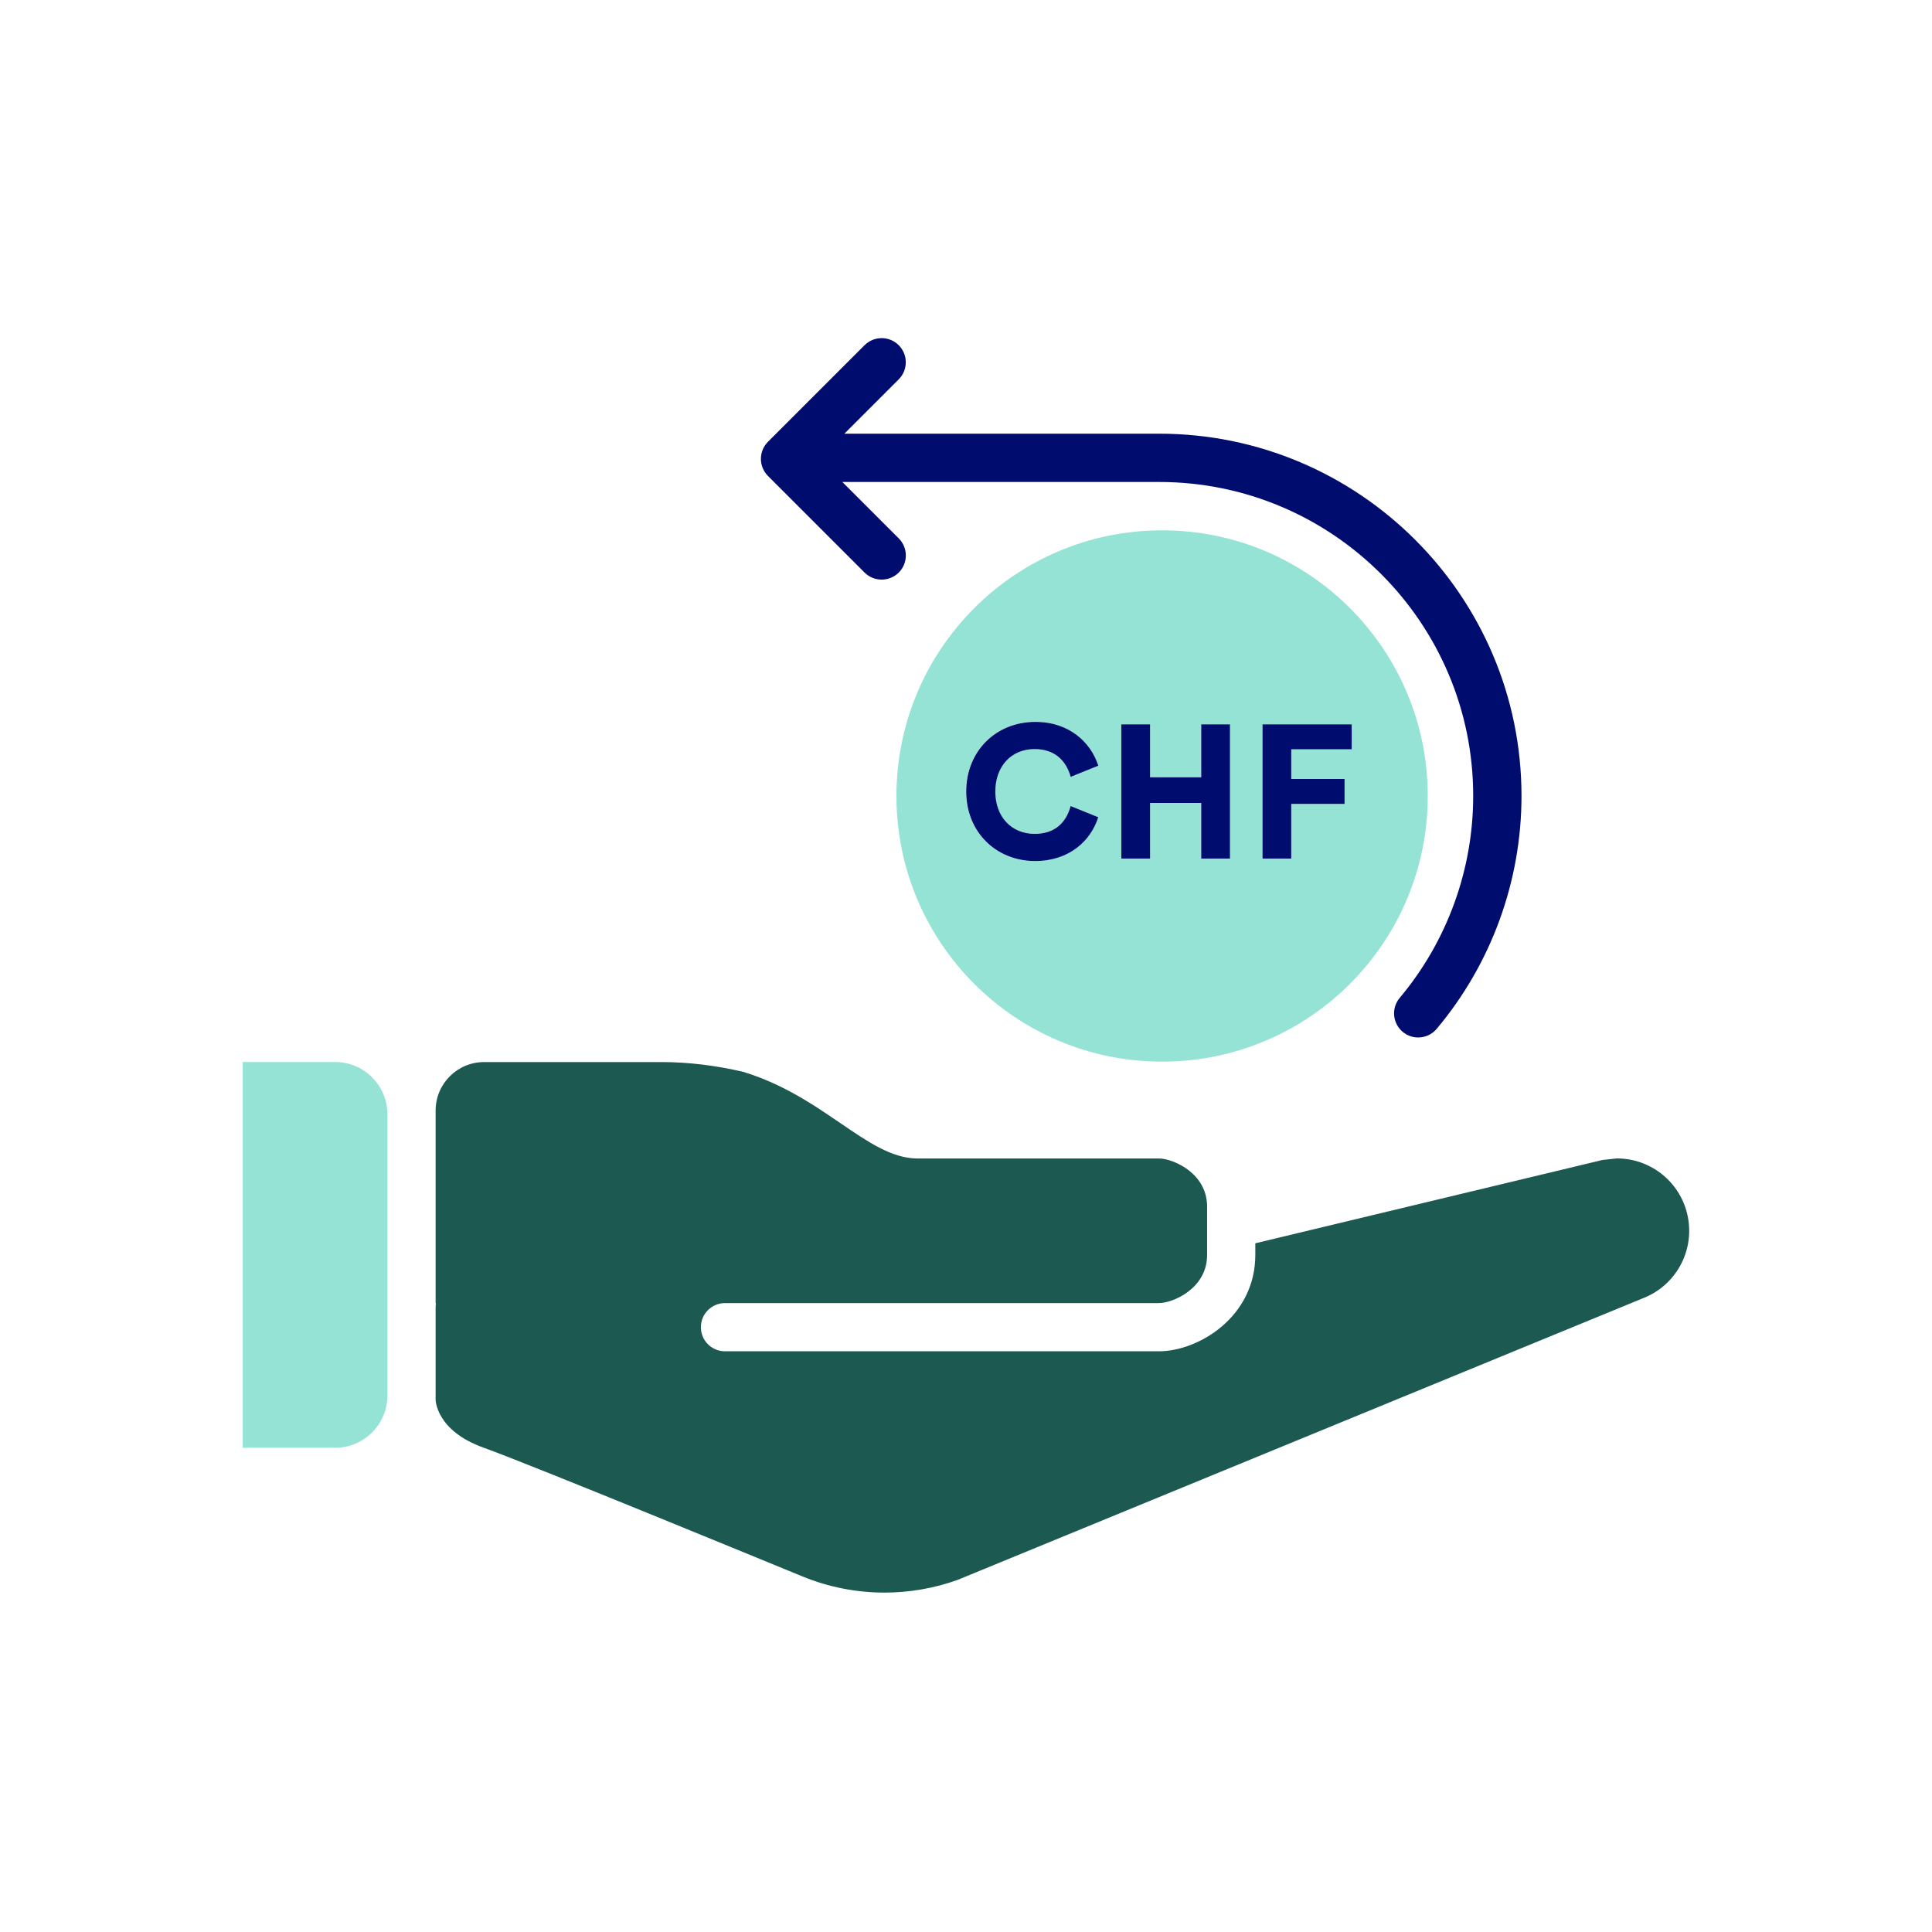
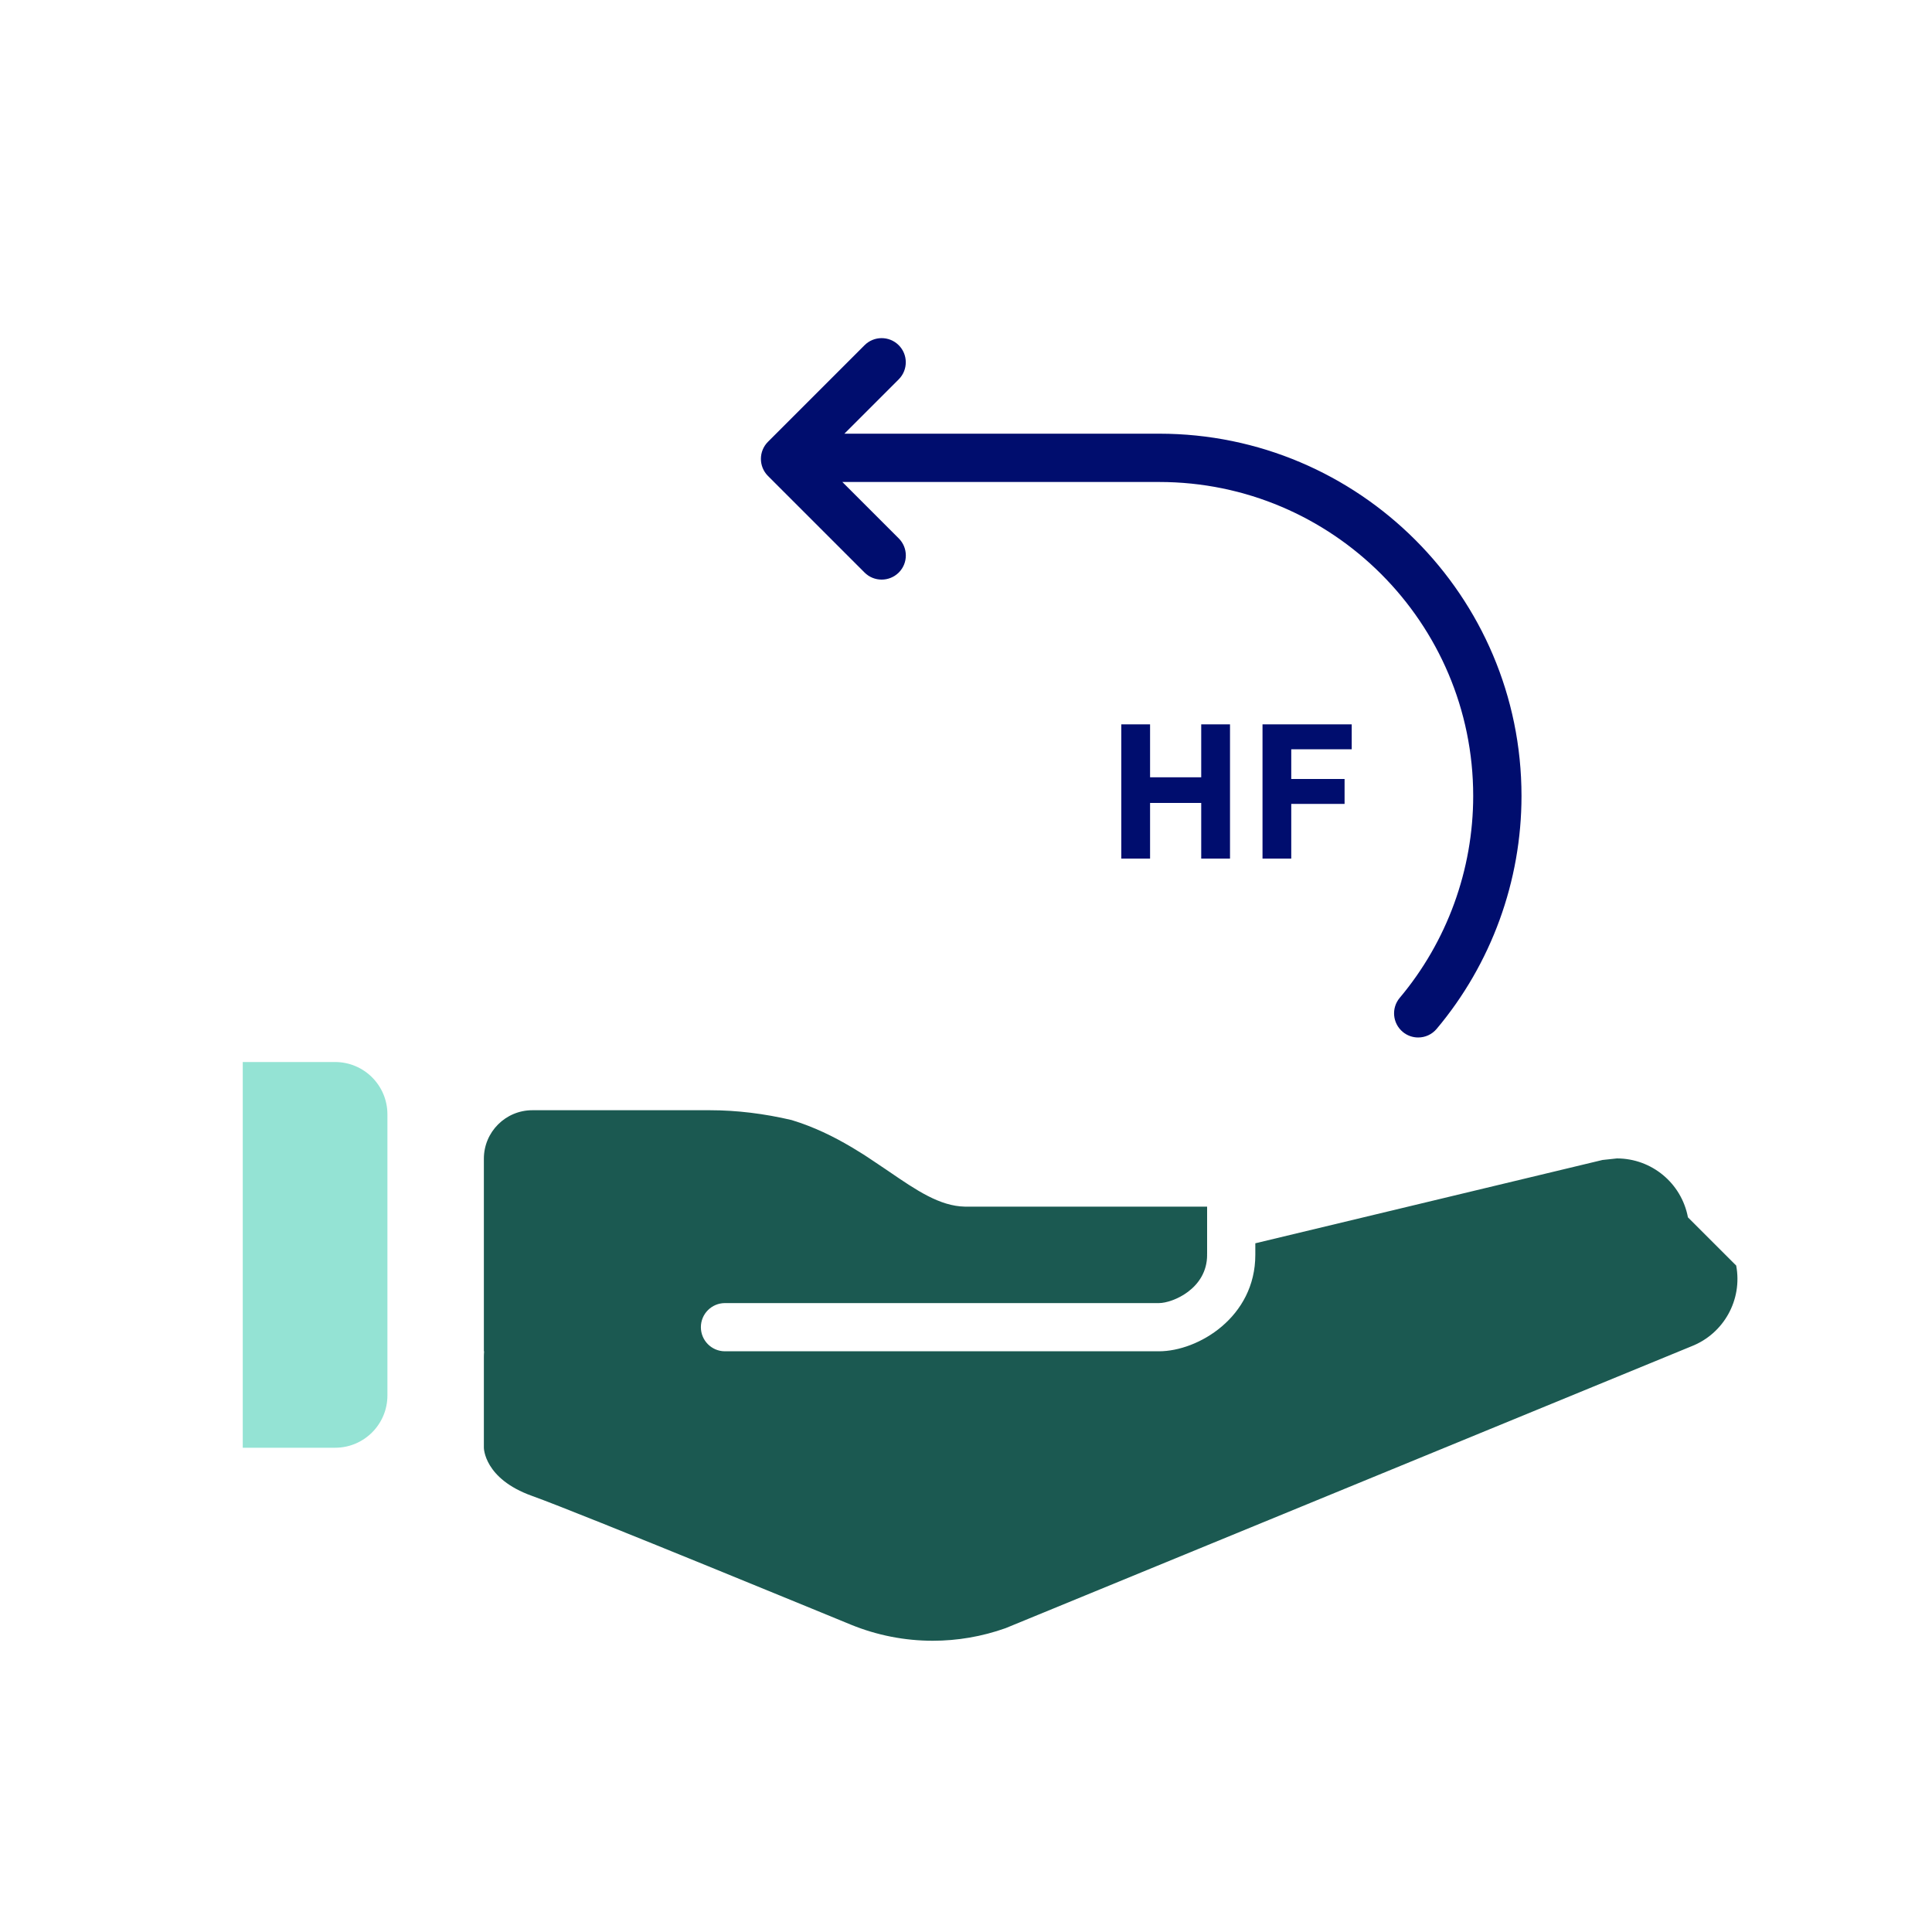
<svg xmlns="http://www.w3.org/2000/svg" id="Amortisation_green" viewBox="0 0 40 40">
  <defs>
    <style>.cls-1{fill:#000d6e;}.cls-2{fill:#94e3d4;}.cls-3{fill:#1b5951;}</style>
  </defs>
-   <path class="cls-2" d="M24.06,21.98c3.038,0,5.5-2.462,5.5-5.5,0-3.038-2.462-5.5-5.5-5.5-3.038,0-5.5,2.462-5.5,5.5,0,3.038,2.462,5.5,5.5,5.5ZM26.139,14.997h1.847v.516h-1.251v.615h1.104v.516h-1.104v1.132h-.596v-2.778ZM23.215,14.997h.596v1.096h1.06v-1.096h.596v2.778h-.596v-1.151h-1.06v1.151h-.596v-2.778ZM21.434,14.946c.715,0,1.155.439,1.303.907l-.572.231c-.096-.348-.34-.575-.748-.575-.476,0-.812.352-.812.879,0,.524.335.876.815.876.408,0,.647-.224.744-.576l.572.232c-.152.483-.596.907-1.308.907-.812,0-1.427-.604-1.427-1.439,0-.839.616-1.442,1.432-1.442Z" />
-   <path class="cls-1" d="M21.43,17.827c.712,0,1.156-.424,1.308-.907l-.572-.232c-.096.353-.336.576-.744.576-.48,0-.815-.352-.815-.876,0-.527.335-.879.812-.879.408,0,.651.228.748.575l.572-.231c-.148-.468-.588-.907-1.303-.907-.816,0-1.432.604-1.432,1.442,0,.836.616,1.439,1.427,1.439Z" />
  <polygon class="cls-1" points="23.811 16.624 24.87 16.624 24.87 17.776 25.466 17.776 25.466 14.997 24.87 14.997 24.87 16.093 23.811 16.093 23.811 14.997 23.215 14.997 23.215 17.776 23.811 17.776 23.811 16.624" />
  <polygon class="cls-1" points="26.734 16.644 27.838 16.644 27.838 16.128 26.734 16.128 26.734 15.513 27.986 15.513 27.986 14.997 26.139 14.997 26.139 17.776 26.734 17.776 26.734 16.644" />
  <path class="cls-2" d="M6.938,21.988h-1.912v7.986h1.912c.598,0,1.083-.485,1.083-1.083v-5.82c0-.598-.485-1.083-1.083-1.083Z" />
-   <path class="cls-3" d="M34.947,25.204c-.133-.708-.751-1.22-1.471-1.22l-.298.032-7.188,1.725v.24c0,1.286-1.18,1.996-1.996,1.996h-8.984c-.276,0-.499-.223-.499-.499,0-.276.223-.499.499-.499h8.984c.284,0,.998-.297.998-.998v-0l-.001 0c0-.009.001-.017.001-.026v-.973c0-.022-.001-.043-.002-.064-0-.003-.001-.007-.001-.01-.025-.333-.214-.567-.43-.717-.003-.002-.005-.004-.008-.005-.025-.017-.05-.033-.075-.047-.005-.003-.01-.006-.015-.008-.023-.013-.046-.025-.068-.036-.002-.001-.004-.002-.006-.003-.012-.006-.023-.011-.035-.016-.012-.005-.023-.01-.035-.015-.002-.001-.004-.002-.006-.003-.009-.004-.018-.007-.027-.01-.005-.002-.009-.004-.014-.005-.01-.003-.019-.007-.028-.01-.004-.001-.008-.003-.011-.004-.009-.003-.017-.005-.026-.008-.004-.001-.008-.003-.013-.004-.003-.001-.005-.001-.008-.002-.023-.006-.045-.012-.066-.016-.001-0-.003-0-.004-.001-.045-.009-.086-.013-.121-.013h-5.015c-0-0-0-0-.001-0-.521-.01-1.006-.341-1.566-.724-.031-.021-.062-.042-.093-.063-.008-.005-.015-.01-.023-.015-.027-.019-.055-.038-.083-.056-.006-.004-.013-.008-.019-.013-.069-.047-.139-.094-.211-.141-.003-.002-.007-.004-.01-.007-.035-.023-.07-.045-.105-.068l-.005-.003c-.077-.049-.155-.097-.236-.145-0-0-0-0-.001-0-.365-.216-.772-.417-1.236-.558-.563-.132-1.132-.203-1.689-.203h-3.677c-.554,0-1.004.449-1.004,1.004v3.987h.005c-.003.037-.005.075-.005.112v1.884s-.001.642.997.998c.998.357,6.468,2.612,6.602,2.666.541.221,1.116.333,1.695.333.507,0,1.016-.086,1.506-.26.015-.005,14.201-5.836,14.201-5.836.671-.262,1.06-.964.927-1.672Z" />
+   <path class="cls-3" d="M34.947,25.204c-.133-.708-.751-1.22-1.471-1.22l-.298.032-7.188,1.725v.24c0,1.286-1.18,1.996-1.996,1.996h-8.984c-.276,0-.499-.223-.499-.499,0-.276.223-.499.499-.499h8.984c.284,0,.998-.297.998-.998v-0l-.001 0c0-.009.001-.017.001-.026v-.973h-5.015c-0-0-0-0-.001-0-.521-.01-1.006-.341-1.566-.724-.031-.021-.062-.042-.093-.063-.008-.005-.015-.01-.023-.015-.027-.019-.055-.038-.083-.056-.006-.004-.013-.008-.019-.013-.069-.047-.139-.094-.211-.141-.003-.002-.007-.004-.01-.007-.035-.023-.07-.045-.105-.068l-.005-.003c-.077-.049-.155-.097-.236-.145-0-0-0-0-.001-0-.365-.216-.772-.417-1.236-.558-.563-.132-1.132-.203-1.689-.203h-3.677c-.554,0-1.004.449-1.004,1.004v3.987h.005c-.003.037-.005.075-.005.112v1.884s-.001.642.997.998c.998.357,6.468,2.612,6.602,2.666.541.221,1.116.333,1.695.333.507,0,1.016-.086,1.506-.26.015-.005,14.201-5.836,14.201-5.836.671-.262,1.06-.964.927-1.672Z" />
  <path class="cls-1" d="M24,8.979h-6.518l1.125-1.125c.195-.195.195-.512,0-.707s-.512-.195-.707,0l-2,2c-.195.195-.195.512,0,.707l2,2c.098.098.226.146.354.146s.256-.049.354-.146c.195-.195.195-.512,0-.707l-1.168-1.168h6.561c3.584,0,6.5,2.916,6.5,6.5,0,1.528-.541,3.013-1.521,4.18-.178.211-.15.526.061.704.094.079.208.117.321.117.143,0,.284-.061.383-.179,1.132-1.347,1.756-3.06,1.756-4.822,0-4.136-3.364-7.5-7.5-7.5Z" />
</svg>